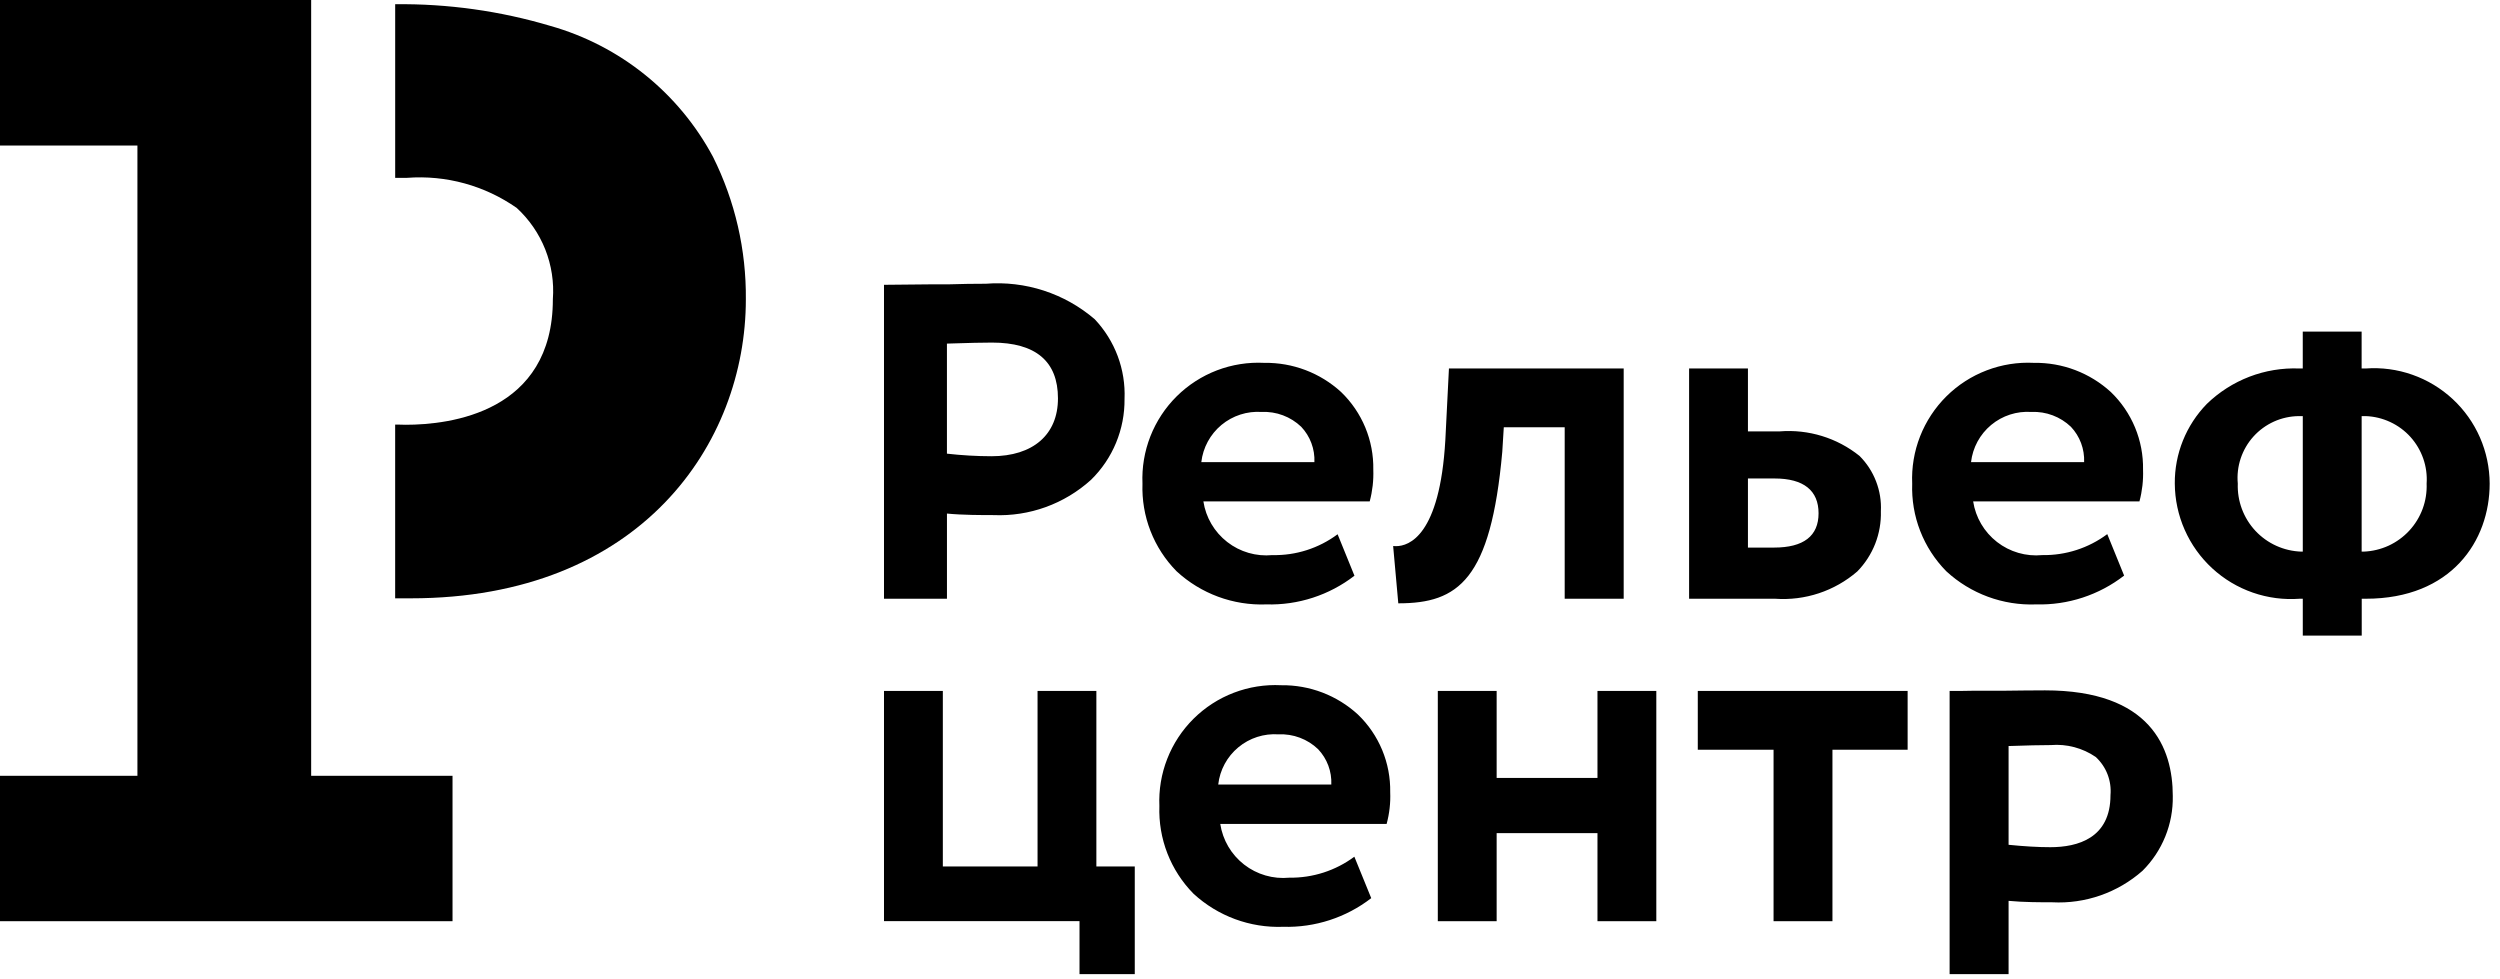
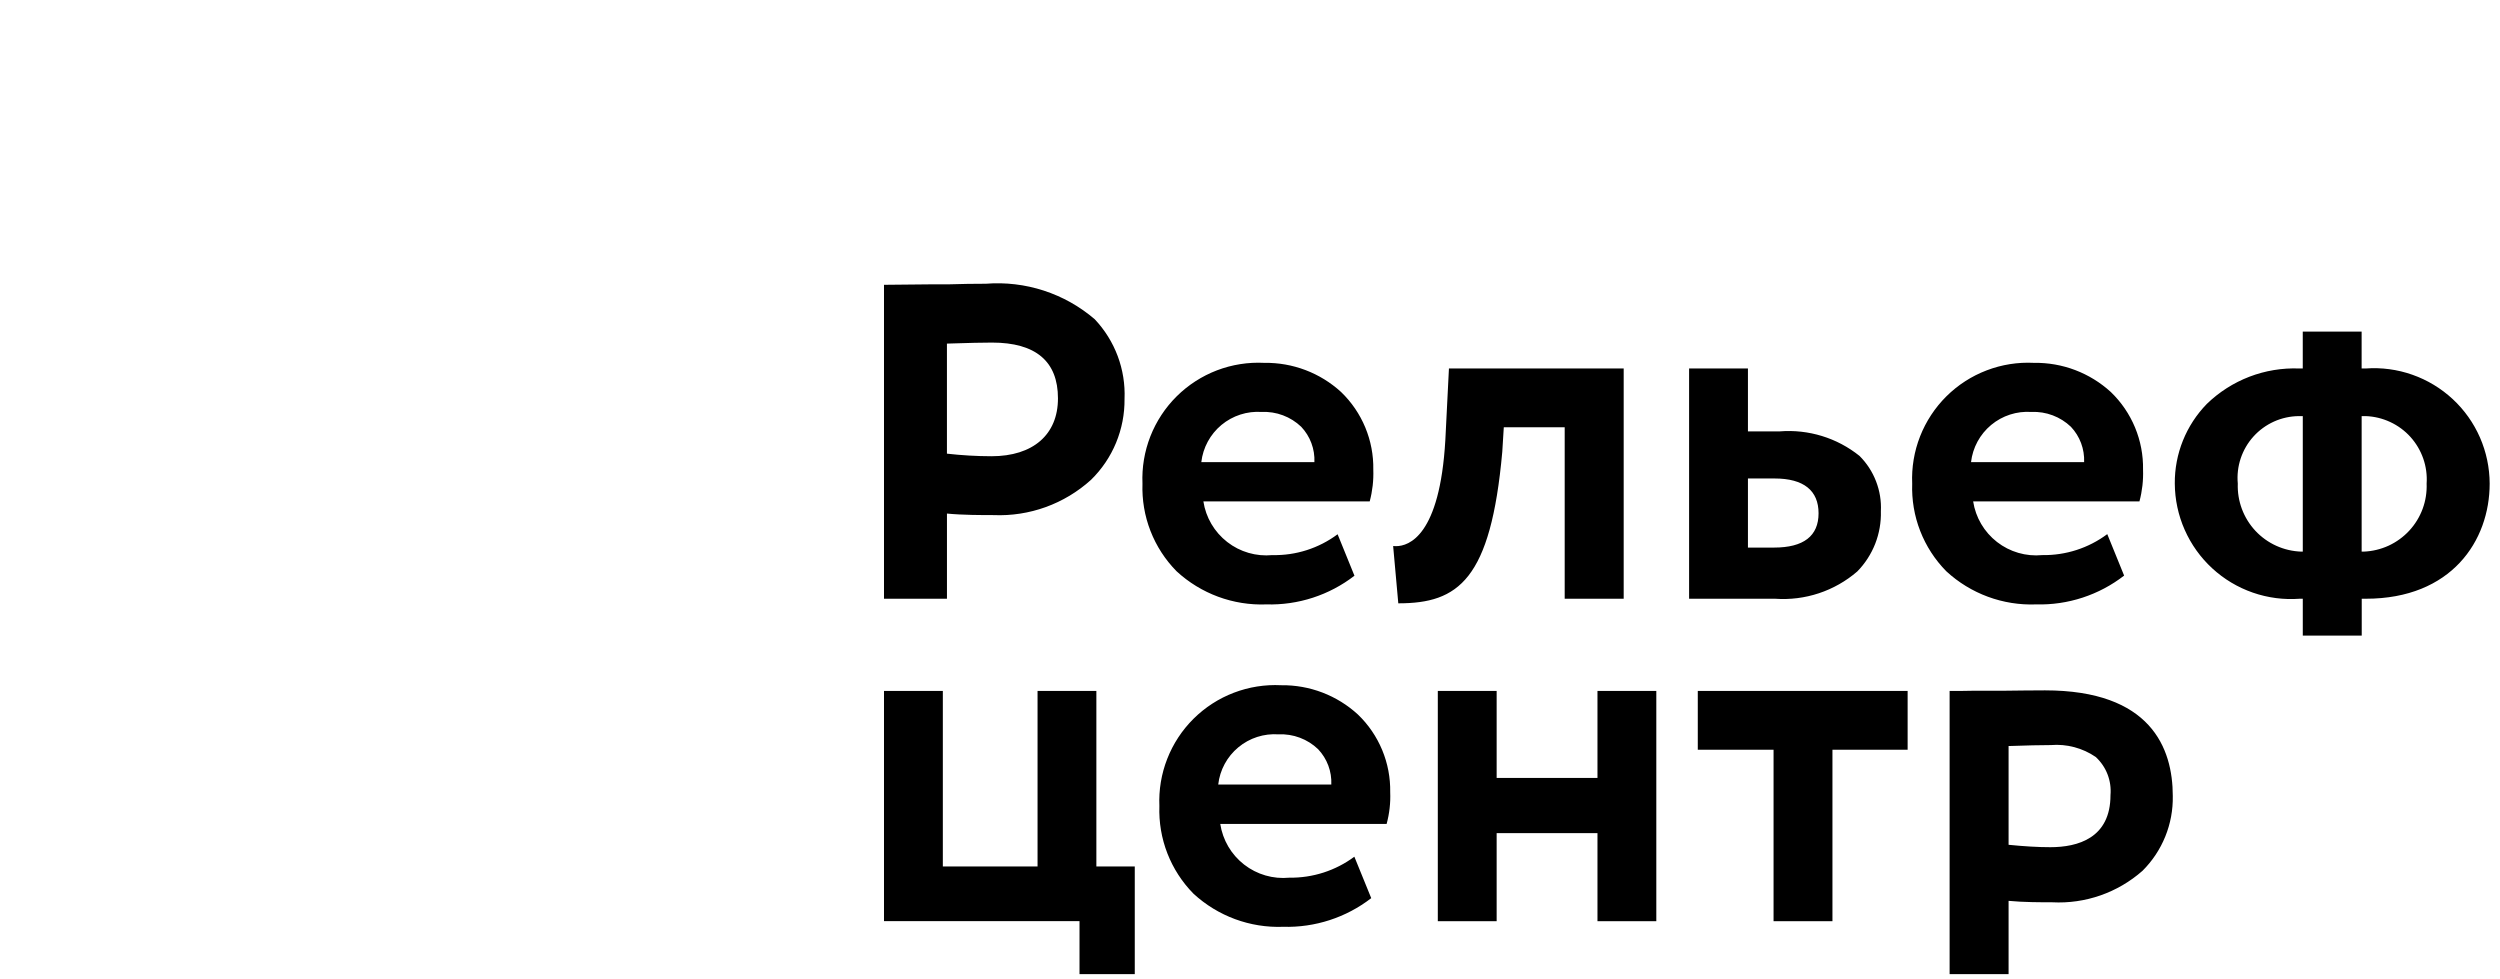
<svg xmlns="http://www.w3.org/2000/svg" width="97" height="38" viewBox="0 0 97 38" fill="none">
-   <path d="M17.558 35.742H0V30.1H5.332V5.647H0V0H12.073V30.1H17.558V35.746V35.742ZM15.938 23.215H15.332V16.475H15.486C15.573 16.475 15.659 16.481 15.74 16.481C17.457 16.481 21.451 16.006 21.451 11.611C21.5 10.953 21.399 10.293 21.157 9.68C20.914 9.067 20.536 8.516 20.051 8.07C18.81 7.199 17.306 6.786 15.794 6.9H15.567H15.333V0.164C17.372 0.14 19.404 0.424 21.358 1.006C22.697 1.385 23.945 2.031 25.029 2.904C26.113 3.777 27.009 4.86 27.665 6.087C28.521 7.803 28.957 9.698 28.939 11.616C28.939 17.2 24.87 23.215 15.938 23.215Z" fill="black" />
  <path d="M44.03 37.796H41.885V35.741H34.299V26.809H36.582V33.62H40.257V26.809H42.539V33.62H44.029V37.798L44.03 37.796ZM77.93 37.796H75.645V26.809H75.704C75.93 26.809 76.27 26.809 76.544 26.801H76.874H76.995H77.139H77.302H77.483H77.697C78.18 26.795 78.908 26.786 79.347 26.786C83.447 26.786 84.304 29.017 84.304 30.886C84.314 31.424 84.215 31.958 84.013 32.456C83.812 32.954 83.511 33.407 83.13 33.786C82.167 34.636 80.91 35.076 79.627 35.009C79.227 35.009 78.492 35.009 77.933 34.953V37.794L77.93 37.796ZM79.571 28.909C79.127 28.909 78.629 28.924 78.115 28.941L77.933 28.946V32.778C78.533 32.839 79.08 32.871 79.553 32.871C80.618 32.871 81.887 32.521 81.887 30.852C81.911 30.578 81.872 30.302 81.773 30.045C81.674 29.788 81.517 29.558 81.315 29.371C80.804 29.021 80.188 28.858 79.571 28.909ZM49.789 35.96C48.504 36.009 47.251 35.546 46.306 34.674C45.866 34.227 45.522 33.695 45.294 33.11C45.067 32.526 44.962 31.901 44.984 31.274C44.957 30.648 45.061 30.023 45.29 29.44C45.518 28.857 45.866 28.327 46.311 27.886C46.756 27.445 47.288 27.101 47.873 26.878C48.459 26.654 49.084 26.555 49.71 26.587C50.812 26.572 51.878 26.979 52.689 27.725C53.094 28.114 53.413 28.582 53.629 29.101C53.844 29.619 53.95 30.177 53.94 30.738C53.957 31.153 53.91 31.567 53.801 31.968H47.346C47.441 32.593 47.773 33.157 48.271 33.545C48.77 33.933 49.398 34.115 50.027 34.054C50.934 34.067 51.82 33.781 52.549 33.24L53.204 34.848C52.228 35.602 51.022 35.995 49.789 35.96ZM49.609 28.493C49.043 28.453 48.483 28.633 48.047 28.996C47.61 29.359 47.331 29.876 47.267 30.44H51.655C51.666 30.189 51.626 29.938 51.538 29.702C51.45 29.466 51.315 29.251 51.142 29.068C50.938 28.873 50.698 28.722 50.434 28.623C50.171 28.524 49.89 28.48 49.609 28.492V28.493ZM58.07 35.743H55.787V26.809H58.07V30.184H61.982V26.809H64.265V35.743H61.982V32.326H58.07V35.741V35.743ZM71.098 35.743H68.814V29.089H65.874V26.809H74.016V29.089H71.099V35.74L71.098 35.743ZM91.632 24.662H89.348V23.231H89.227C88.611 23.277 87.991 23.196 87.408 22.993C86.824 22.79 86.288 22.469 85.834 22.05C85.379 21.631 85.016 21.123 84.766 20.557C84.516 19.992 84.386 19.381 84.382 18.763C84.372 17.609 84.82 16.497 85.626 15.671C86.099 15.212 86.661 14.854 87.276 14.617C87.892 14.381 88.549 14.272 89.208 14.297H89.347V12.866H91.631V14.297H91.789C92.403 14.253 93.019 14.335 93.6 14.54C94.181 14.744 94.713 15.066 95.165 15.485C95.616 15.903 95.976 16.411 96.223 16.975C96.469 17.539 96.597 18.147 96.599 18.763C96.599 20.987 95.113 23.231 91.793 23.231H91.635V24.661L91.632 24.662ZM91.632 16.145V21.403H91.71C92.044 21.39 92.372 21.312 92.676 21.173C92.979 21.033 93.252 20.835 93.479 20.59C93.706 20.345 93.882 20.057 93.998 19.744C94.114 19.43 94.166 19.097 94.153 18.763C94.175 18.435 94.131 18.106 94.023 17.795C93.915 17.484 93.746 17.198 93.526 16.954C93.306 16.71 93.039 16.513 92.74 16.374C92.442 16.235 92.12 16.157 91.791 16.145H91.632ZM89.189 16.145C88.858 16.149 88.531 16.221 88.229 16.357C87.927 16.494 87.656 16.691 87.434 16.937C87.212 17.183 87.044 17.472 86.939 17.786C86.834 18.101 86.796 18.433 86.826 18.763C86.814 19.098 86.868 19.433 86.985 19.747C87.102 20.061 87.28 20.349 87.509 20.595C87.738 20.84 88.013 21.038 88.318 21.176C88.624 21.315 88.954 21.392 89.289 21.403H89.348V16.145H89.189ZM78.999 23.451C77.714 23.5 76.461 23.037 75.516 22.165C75.076 21.718 74.731 21.186 74.504 20.602C74.276 20.017 74.171 19.392 74.193 18.765C74.166 18.139 74.27 17.515 74.499 16.931C74.728 16.348 75.076 15.819 75.52 15.378C75.965 14.937 76.497 14.593 77.083 14.37C77.668 14.146 78.293 14.047 78.919 14.079C80.02 14.061 81.086 14.466 81.899 15.209C82.304 15.598 82.624 16.067 82.839 16.585C83.054 17.103 83.16 17.661 83.15 18.222C83.165 18.637 83.118 19.052 83.011 19.453H76.558C76.654 20.077 76.985 20.641 77.484 21.029C77.982 21.416 78.61 21.599 79.239 21.538C80.147 21.553 81.034 21.267 81.762 20.724L82.416 22.333C81.44 23.089 80.233 23.484 78.999 23.451ZM78.819 15.984C78.253 15.945 77.694 16.125 77.257 16.488C76.821 16.851 76.541 17.367 76.476 17.931H80.864C80.874 17.68 80.834 17.429 80.746 17.193C80.658 16.957 80.524 16.742 80.351 16.559C80.148 16.365 79.908 16.214 79.645 16.115C79.382 16.016 79.102 15.971 78.821 15.983L78.819 15.984ZM49.134 23.451C47.849 23.5 46.596 23.037 45.651 22.165C45.211 21.718 44.866 21.186 44.639 20.602C44.411 20.017 44.306 19.392 44.328 18.765C44.301 18.139 44.406 17.514 44.634 16.931C44.863 16.348 45.211 15.818 45.656 15.377C46.101 14.936 46.633 14.593 47.218 14.369C47.804 14.146 48.429 14.047 49.055 14.079C50.156 14.062 51.221 14.466 52.033 15.209C52.438 15.598 52.758 16.067 52.973 16.585C53.188 17.103 53.294 17.661 53.284 18.222C53.299 18.637 53.252 19.052 53.145 19.453H46.691C46.786 20.077 47.117 20.641 47.616 21.029C48.114 21.417 48.742 21.599 49.371 21.538C50.28 21.558 51.17 21.273 51.899 20.729L52.553 22.338C51.576 23.093 50.368 23.486 49.134 23.451ZM48.954 15.984C48.388 15.945 47.829 16.126 47.392 16.488C46.956 16.851 46.676 17.367 46.611 17.931H50.999C51.01 17.68 50.97 17.429 50.882 17.193C50.794 16.957 50.66 16.742 50.487 16.559C50.283 16.364 50.043 16.213 49.779 16.114C49.516 16.015 49.235 15.971 48.954 15.983V15.984ZM54.254 23.412L54.054 21.186C54.091 21.19 54.128 21.192 54.165 21.191C54.665 21.191 55.865 20.791 56.079 17.076L56.219 14.296H62.999V23.231H60.71V16.579H58.347L58.288 17.533C57.842 22.502 56.581 23.409 54.258 23.409L54.254 23.412ZM36.737 23.232H34.299V11.05H34.358C34.707 11.05 35.363 11.042 36.058 11.033H36.071H36.217H36.395H36.613H36.778C37.257 11.016 37.853 11.009 38.25 11.009C39.01 10.949 39.775 11.04 40.501 11.276C41.226 11.513 41.897 11.89 42.476 12.387C42.865 12.799 43.168 13.285 43.367 13.816C43.565 14.346 43.656 14.912 43.632 15.478C43.638 16.062 43.526 16.641 43.303 17.18C43.08 17.72 42.749 18.209 42.332 18.617C41.3 19.553 39.94 20.045 38.548 19.986C38.125 19.986 37.337 19.986 36.742 19.926V23.226L36.737 23.232ZM38.489 13.292C38.06 13.292 37.589 13.306 37.08 13.322L36.741 13.332V17.602C37.314 17.667 37.891 17.701 38.468 17.702C40.084 17.702 41.049 16.863 41.049 15.457C41.05 14.021 40.188 13.292 38.489 13.292ZM68.872 23.231H65.537V14.296H67.82V16.738H69.051C70.168 16.648 71.278 16.989 72.151 17.691C72.431 17.971 72.649 18.306 72.791 18.676C72.934 19.045 72.998 19.441 72.978 19.836C72.99 20.267 72.915 20.696 72.758 21.098C72.6 21.499 72.364 21.865 72.062 22.173C71.181 22.934 70.034 23.314 68.873 23.231H68.872ZM67.82 18.565V21.246H68.833C69.979 21.246 70.56 20.798 70.56 19.916C70.56 19.034 69.986 18.565 68.853 18.565H67.82Z" fill="black" />
</svg>